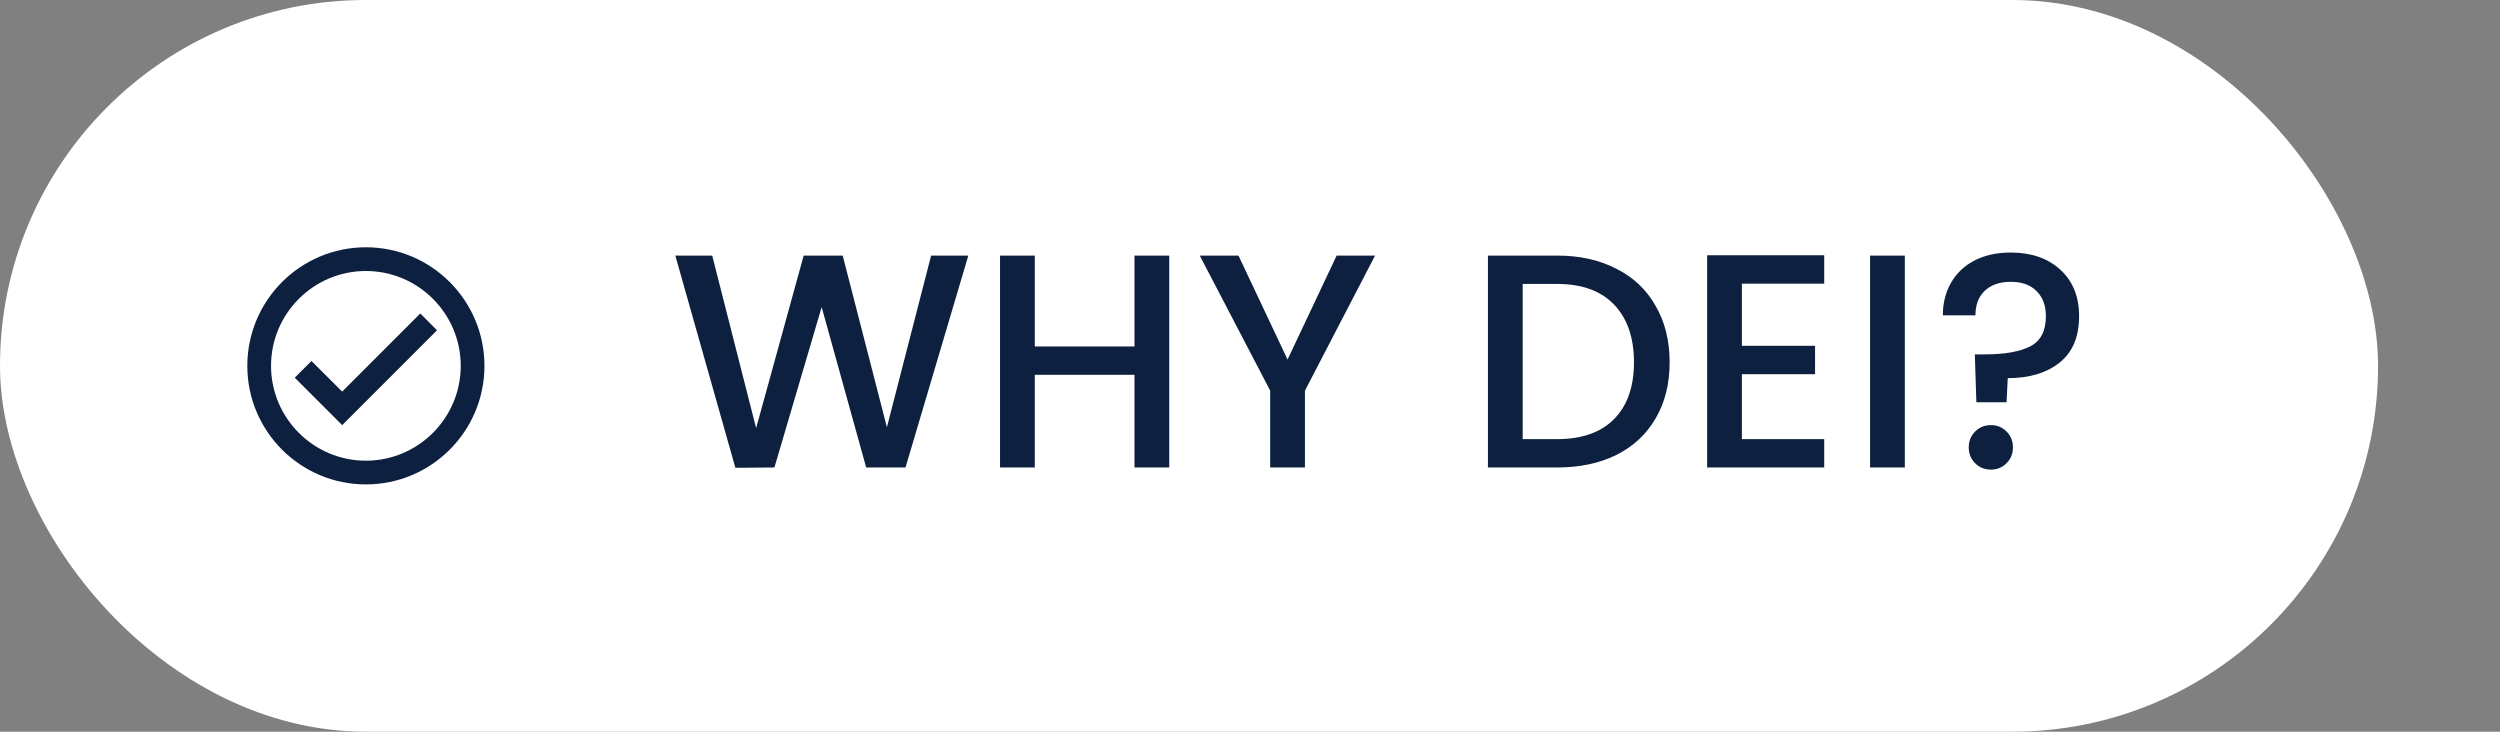
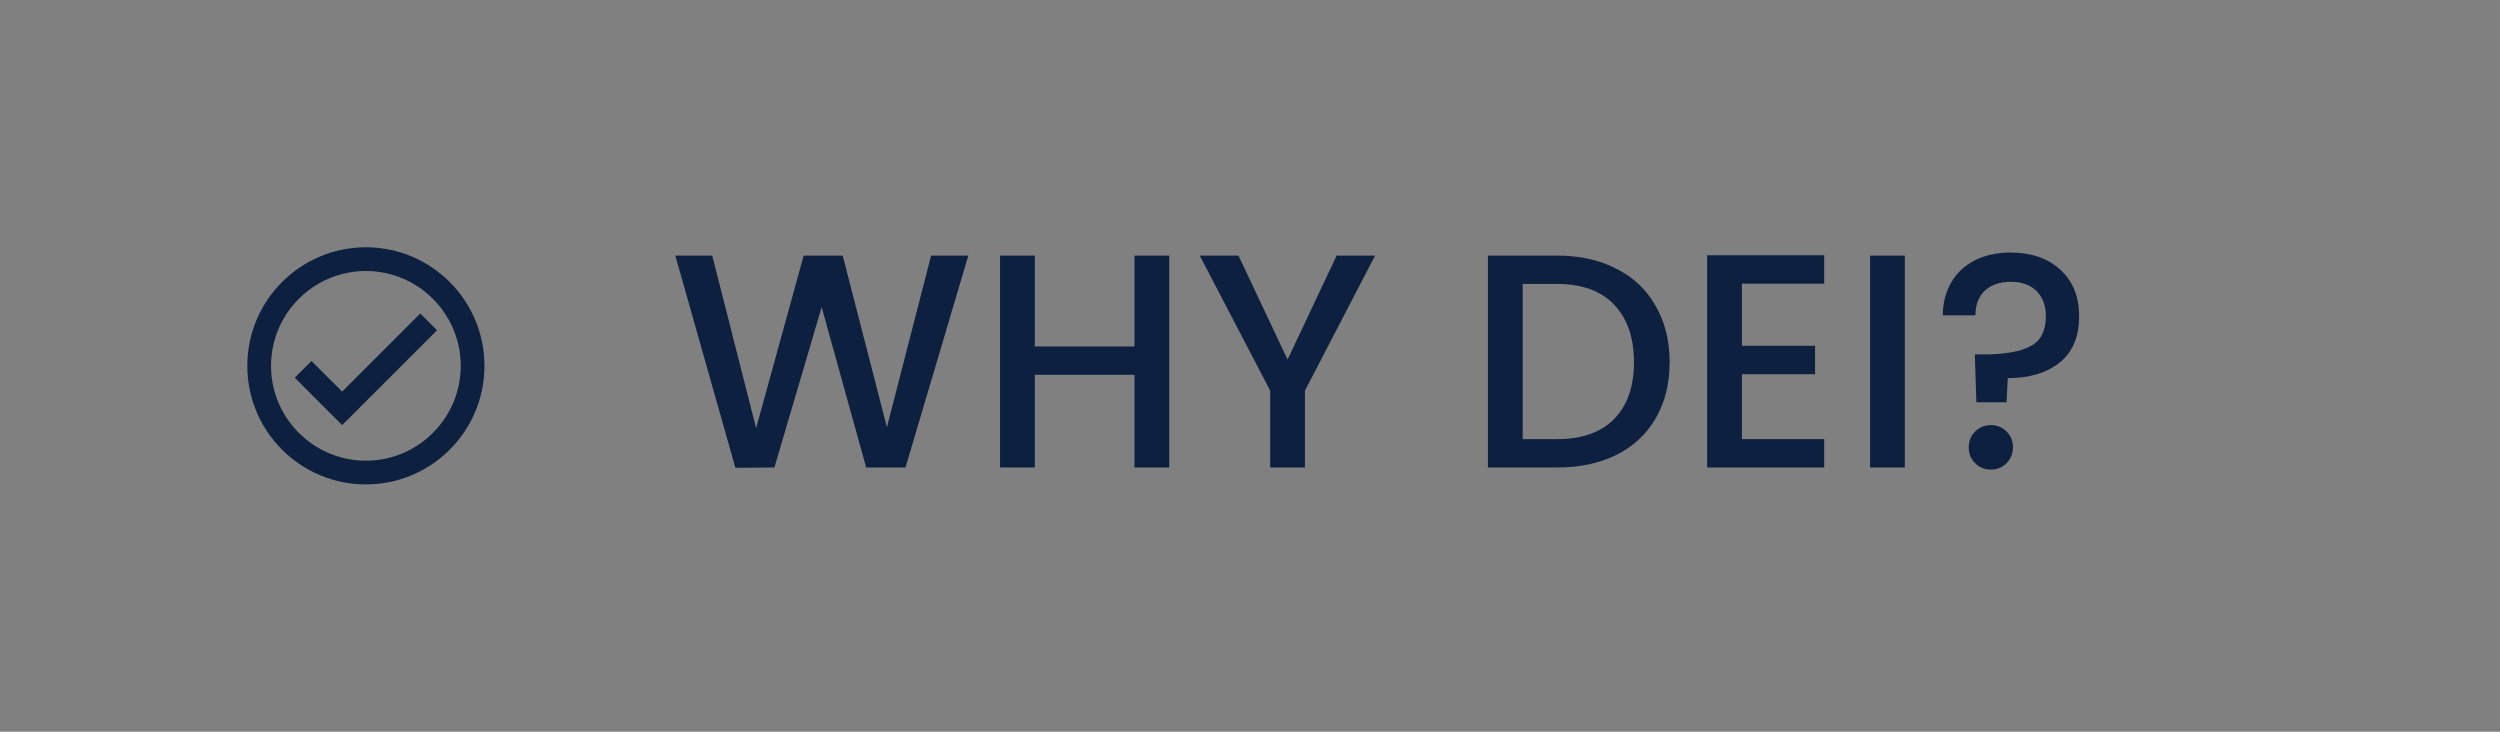
<svg xmlns="http://www.w3.org/2000/svg" width="123" height="36" viewBox="0 0 123 36" fill="none">
  <rect x="0" y="0" width="123" height="36" fill="#808080" stroke="none" />
-   <rect width="117" height="36" rx="18" fill="white" />
  <path d="M47.641 12.575L44.551 23H42.616L40.426 15.11L38.101 23L36.181 23.015L33.226 12.575H35.041L37.201 21.065L39.541 12.575H41.461L43.636 21.02L45.811 12.575H47.641ZM57.527 12.575V23H55.817V18.44H50.912V23H49.202V12.575H50.912V17.045H55.817V12.575H57.527ZM67.653 12.575L64.203 19.22V23H62.493V19.22L59.028 12.575H60.933L63.348 17.69L65.763 12.575H67.653ZM76.611 12.575C77.721 12.575 78.691 12.79 79.521 13.22C80.361 13.64 81.006 14.25 81.456 15.05C81.916 15.84 82.146 16.765 82.146 17.825C82.146 18.885 81.916 19.805 81.456 20.585C81.006 21.365 80.361 21.965 79.521 22.385C78.691 22.795 77.721 23 76.611 23H73.206V12.575H76.611ZM76.611 21.605C77.831 21.605 78.766 21.275 79.416 20.615C80.066 19.955 80.391 19.025 80.391 17.825C80.391 16.615 80.066 15.67 79.416 14.99C78.766 14.31 77.831 13.97 76.611 13.97H74.916V21.605H76.611ZM85.701 13.955V17.015H89.301V18.41H85.701V21.605H89.751V23H83.991V12.56H89.751V13.955H85.701ZM93.717 12.575V23H92.007V12.575H93.717ZM98.917 12.425C99.937 12.425 100.752 12.705 101.362 13.265C101.982 13.825 102.292 14.59 102.292 15.56C102.292 16.57 101.972 17.33 101.332 17.84C100.692 18.35 99.842 18.605 98.782 18.605L98.722 19.79H97.237L97.162 17.435H97.657C98.627 17.435 99.367 17.305 99.877 17.045C100.397 16.785 100.657 16.29 100.657 15.56C100.657 15.03 100.502 14.615 100.192 14.315C99.892 14.015 99.472 13.865 98.932 13.865C98.392 13.865 97.967 14.01 97.657 14.3C97.347 14.59 97.192 14.995 97.192 15.515H95.587C95.587 14.915 95.722 14.38 95.992 13.91C96.262 13.44 96.647 13.075 97.147 12.815C97.657 12.555 98.247 12.425 98.917 12.425ZM97.957 23.105C97.647 23.105 97.387 23 97.177 22.79C96.967 22.58 96.862 22.32 96.862 22.01C96.862 21.7 96.967 21.44 97.177 21.23C97.387 21.02 97.647 20.915 97.957 20.915C98.257 20.915 98.512 21.02 98.722 21.23C98.932 21.44 99.037 21.7 99.037 22.01C99.037 22.32 98.932 22.58 98.722 22.79C98.512 23 98.257 23.105 97.957 23.105Z" fill="#0D203F" />
  <path d="M18.001 12.166C14.781 12.166 12.168 14.78 12.168 18C12.168 21.22 14.781 23.833 18.001 23.833C21.221 23.833 23.835 21.22 23.835 18C23.835 14.78 21.221 12.166 18.001 12.166ZM18.001 22.666C15.429 22.666 13.335 20.572 13.335 18C13.335 15.427 15.429 13.333 18.001 13.333C20.574 13.333 22.668 15.427 22.668 18C22.668 20.572 20.574 22.666 18.001 22.666ZM20.679 15.421L16.835 19.266L15.324 17.761L14.501 18.583L16.835 20.916L21.501 16.25L20.679 15.421Z" fill="#0D203F" />
</svg>